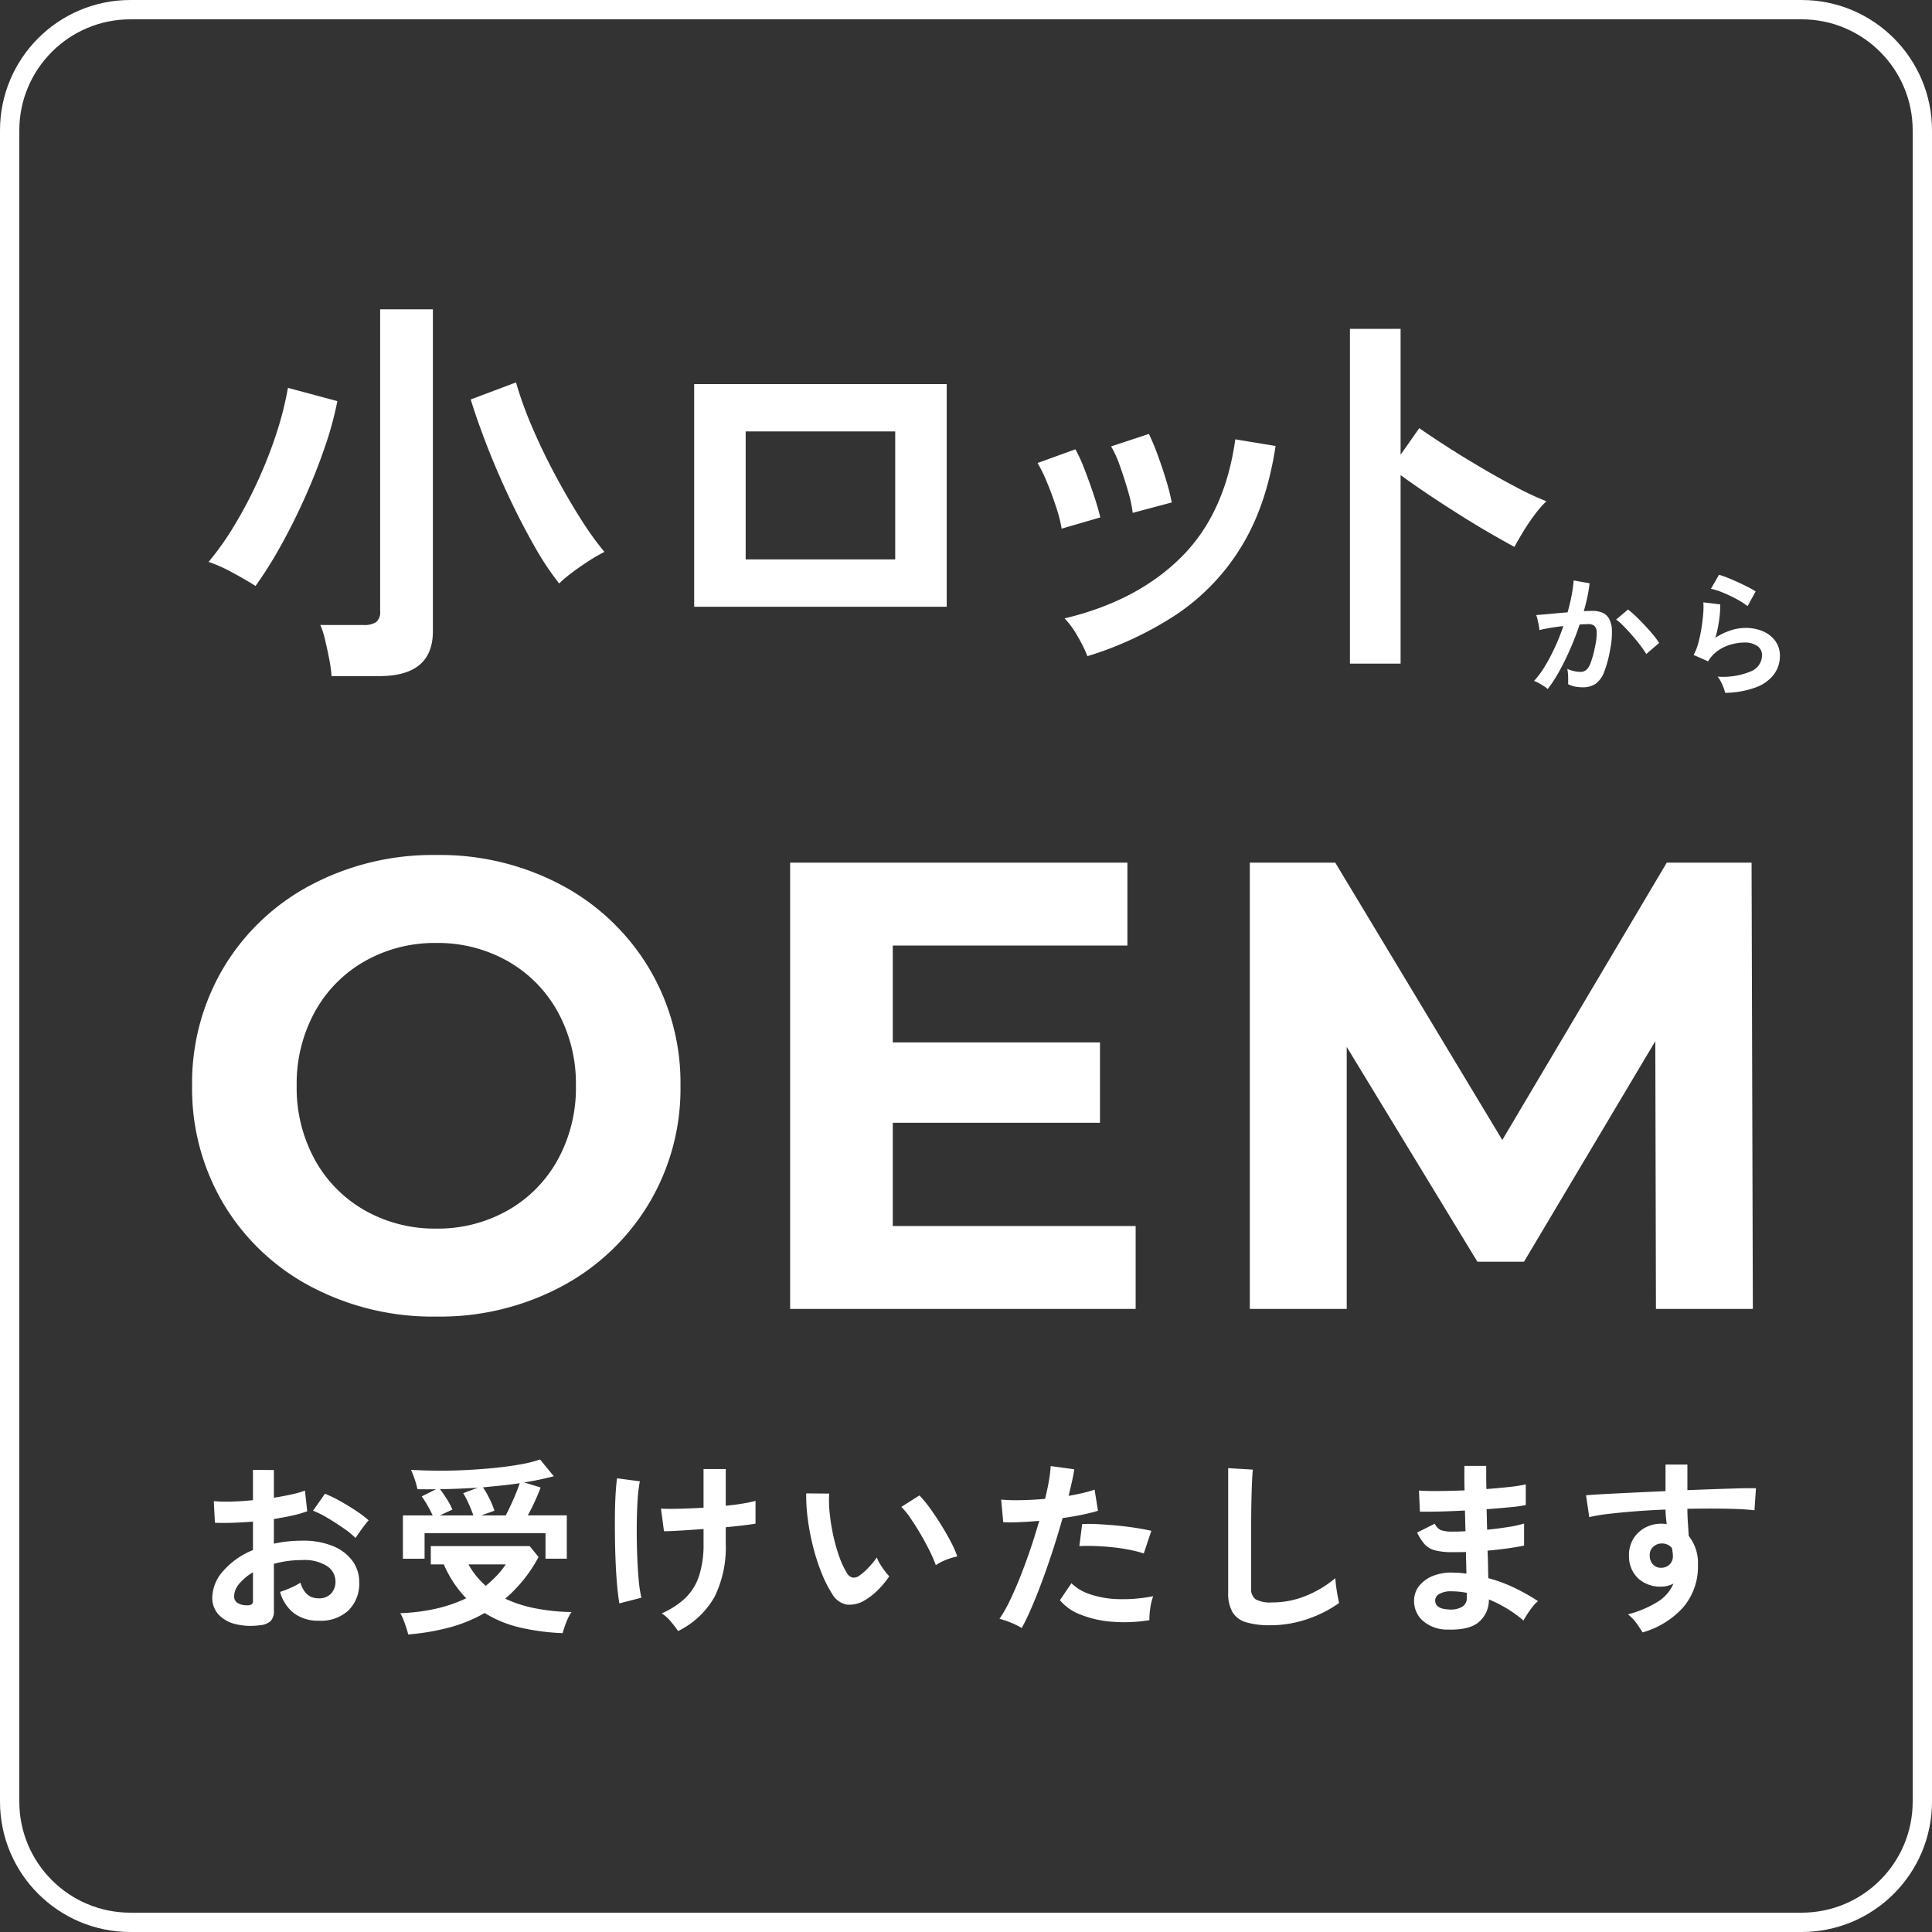
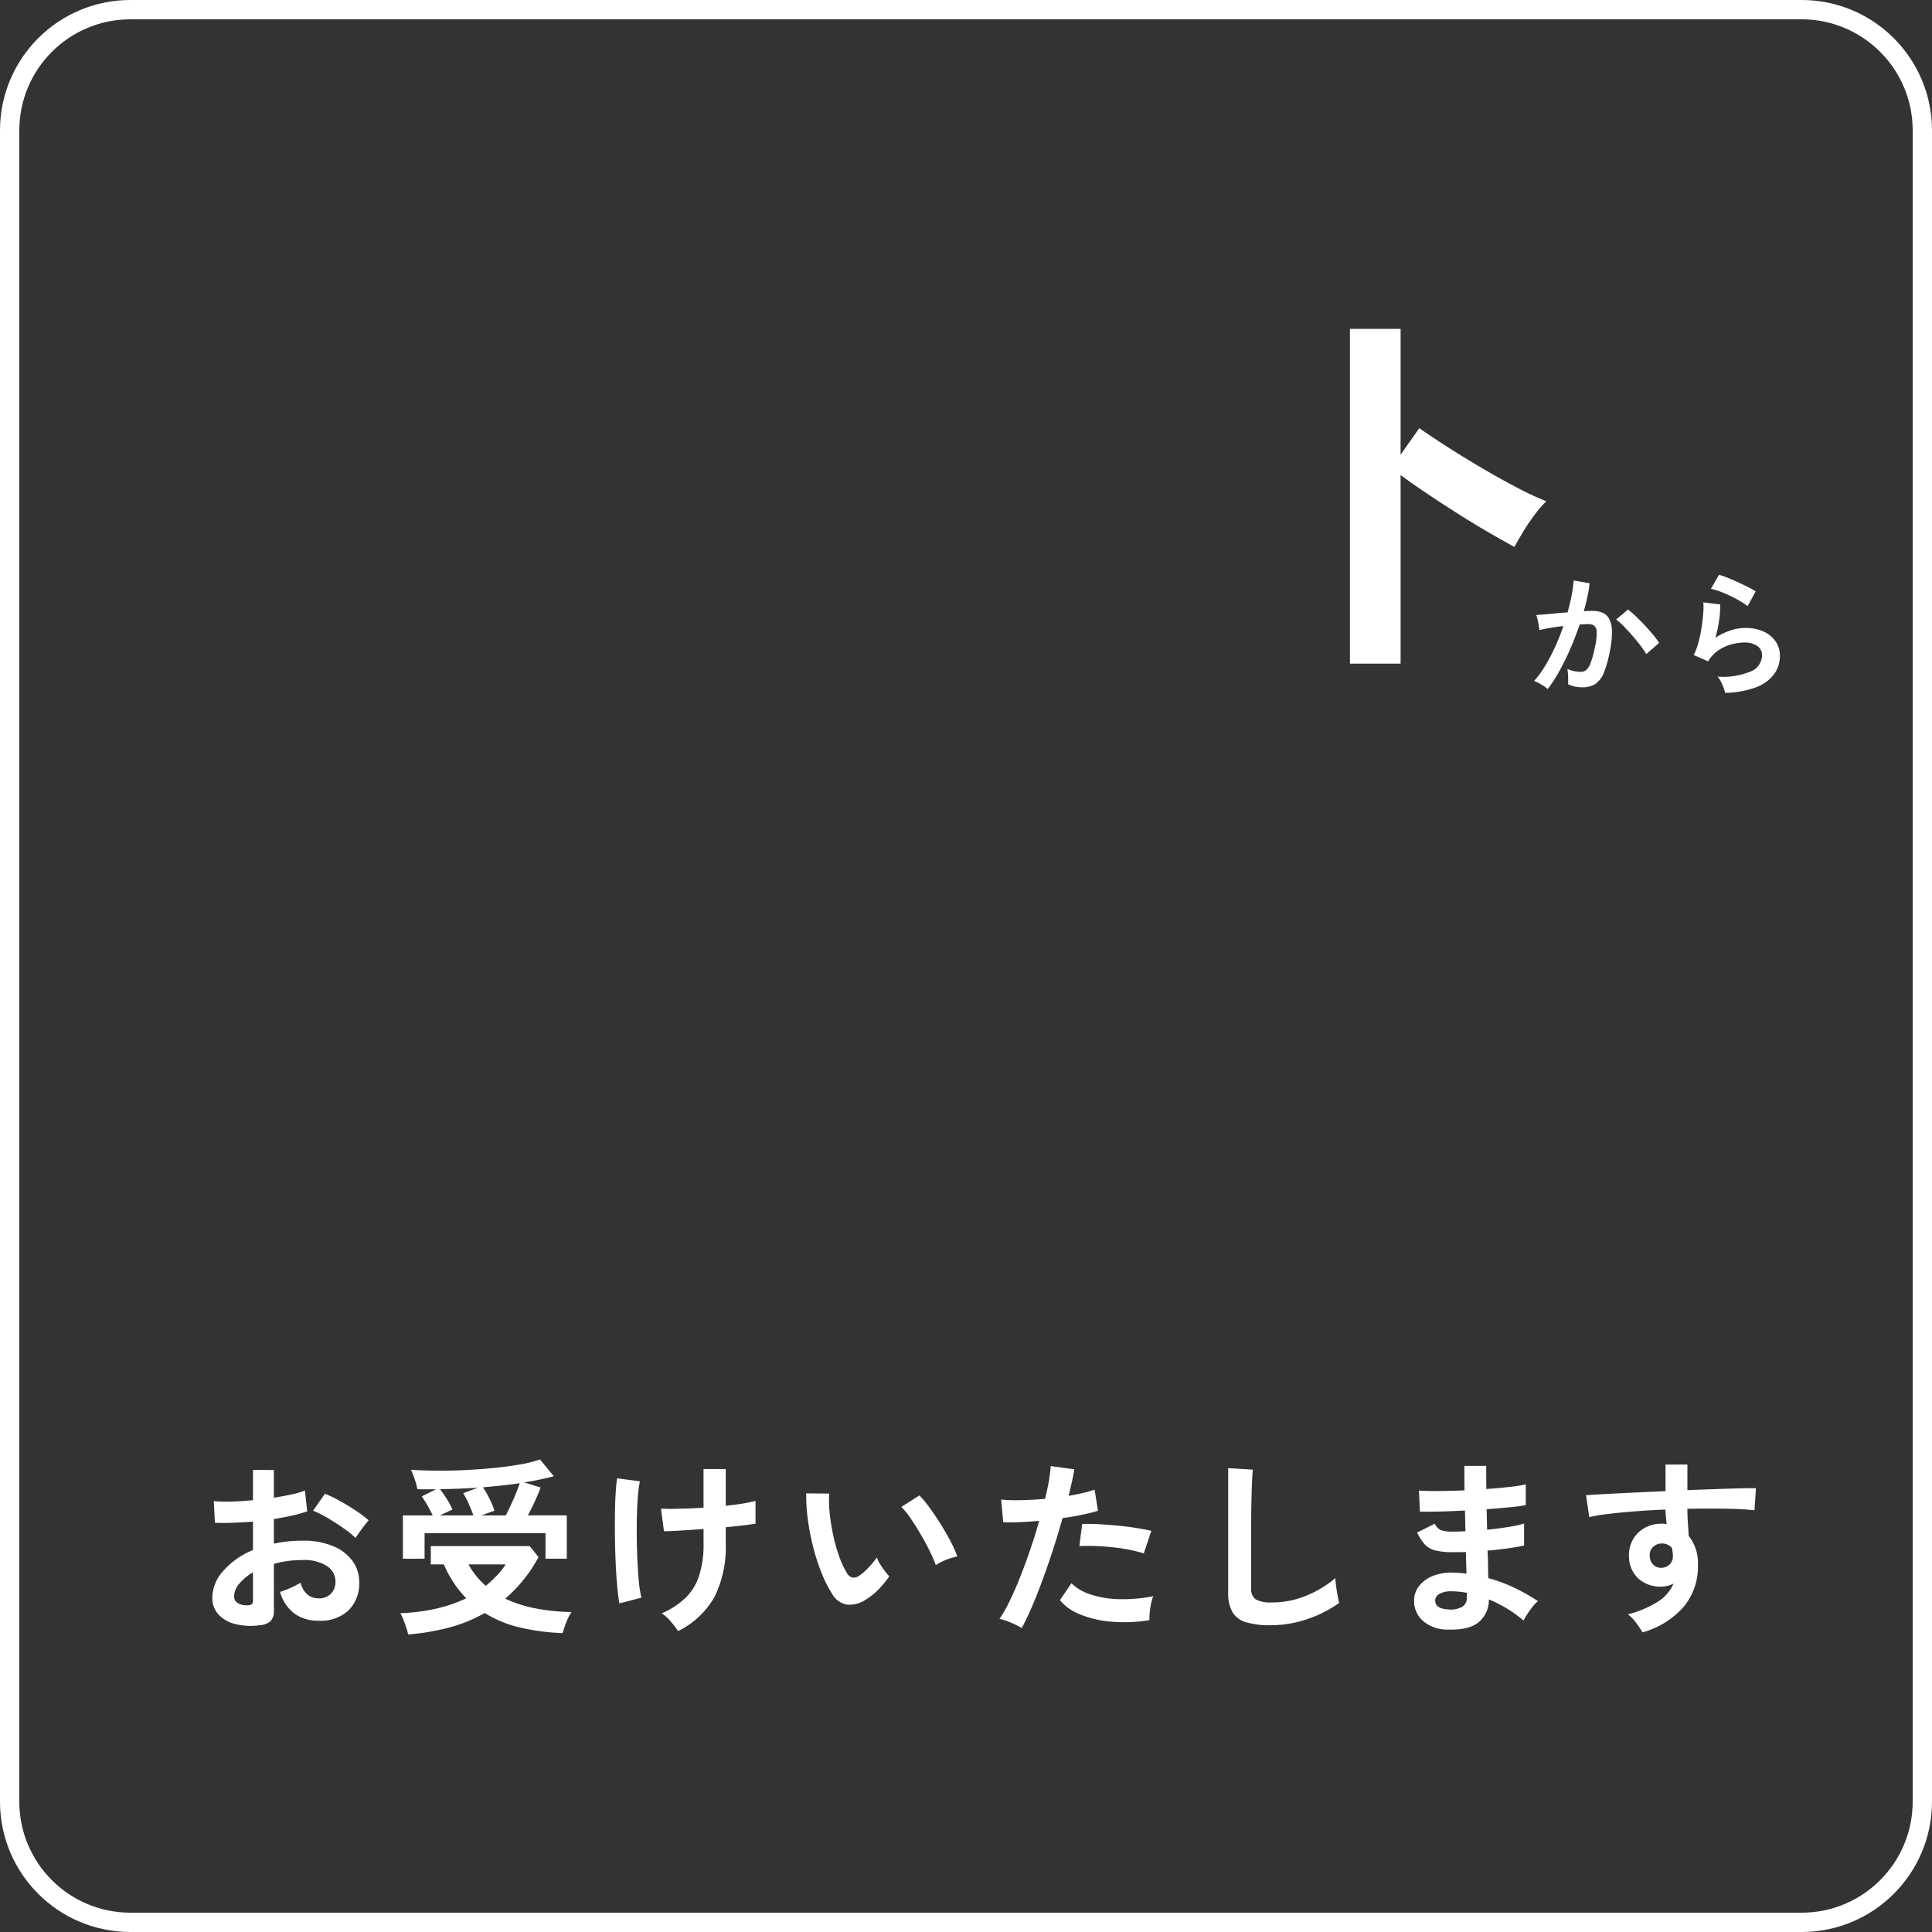
<svg xmlns="http://www.w3.org/2000/svg" width="400" height="400" viewBox="0 0 400 400">
  <rect x="0" y="0" width="400" height="400" fill="#333333" stroke="none" />
  <g id="グループ_4336" data-name="グループ 4336" transform="translate(-600 -1037)">
    <g id="パス_107594" data-name="パス 107594" transform="translate(600 1037)" fill="none">
-       <path d="M27,0H373a27,27,0,0,1,27,27V373a27,27,0,0,1-27,27H27A27,27,0,0,1,0,373V27A27,27,0,0,1,27,0Z" stroke="none" />
+       <path d="M27,0H373a27,27,0,0,1,27,27V373a27,27,0,0,1-27,27H27A27,27,0,0,1,0,373V27A27,27,0,0,1,27,0" stroke="none" />
      <path d="M 27 4 C 23.893 4 20.882 4.608 18.049 5.806 C 15.31 6.964 12.85 8.623 10.737 10.737 C 8.623 12.85 6.964 15.31 5.806 18.049 C 4.608 20.882 4 23.893 4 27 L 4 373 C 4 376.107 4.608 379.118 5.806 381.951 C 6.964 384.69 8.623 387.15 10.737 389.263 C 12.85 391.377 15.31 393.036 18.049 394.194 C 20.882 395.392 23.893 396 27 396 L 373 396 C 376.107 396 379.118 395.392 381.951 394.194 C 384.69 393.036 387.15 391.377 389.263 389.263 C 391.377 387.15 393.036 384.69 394.194 381.951 C 395.392 379.118 396 376.107 396 373 L 396 27 C 396 23.893 395.392 20.882 394.194 18.049 C 393.036 15.31 391.377 12.85 389.263 10.737 C 387.15 8.623 384.69 6.964 381.951 5.806 C 379.118 4.608 376.107 4 373 4 L 27 4 M 27 0 L 373 0 C 387.912 0 400 12.088 400 27 L 400 373 C 400 387.912 387.912 400 373 400 L 27 400 C 12.088 400 0 387.912 0 373 L 0 27 C 0 12.088 12.088 0 27 0 Z" stroke="none" fill="#fff" />
    </g>
    <path id="パス_107599" data-name="パス 107599" d="M-148.98,1.209a13.329,13.329,0,0,1-5.109-.254,6.94,6.94,0,0,1-3.471-2.008,5.089,5.089,0,0,1-1.248-3.51A8.435,8.435,0,0,1-156.565-10a16.138,16.138,0,0,1,6.181-4.349v-5.889q-2.145.156-4.153.234t-3.725,0l-.234-4.485a28.14,28.14,0,0,0,3.627.1q2.145-.058,4.485-.292v-6.279l4.329.039v5.733q1.95-.312,3.646-.683a18.731,18.731,0,0,0,2.788-.8l.468,4.29a23.421,23.421,0,0,1-3.159.9q-1.794.39-3.744.7v5.109a24.087,24.087,0,0,1,2.847-.468,29.435,29.435,0,0,1,3.081-.156,15.882,15.882,0,0,1,6.377,1.151,9.3,9.3,0,0,1,4,3.081,7.352,7.352,0,0,1,1.365,4.349,7.727,7.727,0,0,1-2.262,5.889A8.4,8.4,0,0,1-136.773.273a8.308,8.308,0,0,1-5.051-1.5,8.3,8.3,0,0,1-2.945-4.465,20.342,20.342,0,0,0,2.184-.839A12.8,12.8,0,0,0-140.556-7.6q.975,3.237,3.744,3.237a3.338,3.338,0,0,0,2.613-.995,3.56,3.56,0,0,0,.9-2.477,3.816,3.816,0,0,0-1.716-3.178,8.635,8.635,0,0,0-5.148-1.267,21.628,21.628,0,0,0-5.889.78v9.711a2.954,2.954,0,0,1-.663,2.126A3.738,3.738,0,0,1-148.98,1.209Zm19.851-18.057a18.819,18.819,0,0,0-2.535-2.048q-1.6-1.111-3.276-2.106a20.106,20.106,0,0,0-3-1.5l2.457-3.51a25.009,25.009,0,0,1,3.081,1.482q1.677.936,3.276,1.989a23.3,23.3,0,0,1,2.691,2.028q-.39.429-.955,1.17t-1.053,1.443Q-128.934-17.2-129.129-16.848ZM-151.788-2.925a2,2,0,0,0,1.072-.156.745.745,0,0,0,.331-.7V-9.75a11.055,11.055,0,0,0-2.847,2.379A4.071,4.071,0,0,0-154.284-4.8a1.566,1.566,0,0,0,.663,1.365A3.334,3.334,0,0,0-151.788-2.925Zm32.448-9.633v-8.97h6.162q-.468-1.014-1.073-2.067t-1.189-1.872l2.964-1.482q-1.911.039-3.861,0a15,15,0,0,0-.565-2.067,18.747,18.747,0,0,0-.761-1.95q2.535.156,5.5.176t6.006-.136q3.042-.156,5.909-.448t5.265-.722a25.592,25.592,0,0,0,4.036-1.014L-88.1-29.64q-1.326.351-2.867.682t-3.257.6l3.393,1.053q-.39,1.092-1.131,2.73t-1.521,3.042h8.073v8.97h-4.407v-5.3h-25.038v5.3Zm1.092,15.678q-.117-.546-.39-1.384t-.6-1.677a8.789,8.789,0,0,0-.644-1.345,40.036,40.036,0,0,0,7.41-.936,29.865,29.865,0,0,0,6.24-2.145,22.655,22.655,0,0,1-2.535-3.139,24.337,24.337,0,0,1-2.106-3.88h-2.691v-3.783h20.475l1.833,2.262a29.941,29.941,0,0,1-6.9,8.619,26.739,26.739,0,0,0,6.279,2.009,42.982,42.982,0,0,0,7.449.76A8.119,8.119,0,0,0-85.2-.156a17.073,17.073,0,0,0-.644,1.638q-.273.819-.429,1.365A46.888,46.888,0,0,1-95.023,1.7a24.368,24.368,0,0,1-7.391-3.023,30.49,30.49,0,0,1-7.254,2.984A47.947,47.947,0,0,1-118.248,3.12Zm15.132-24.648h5.07q.468-.9,1.014-2.067t1.053-2.4q.507-1.229.819-2.2-1.794.273-3.686.468t-3.919.39a18.873,18.873,0,0,1,1.326,2.3,17.112,17.112,0,0,1,1.053,2.535Zm-8.58,0h6.942q-.39-1.131-.975-2.437a17.121,17.121,0,0,0-1.131-2.165l3.042-1.131q-1.911.117-3.861.195t-3.978.117q.663.858,1.384,1.989a15.507,15.507,0,0,1,1.189,2.223Zm9.516,14.586a27.881,27.881,0,0,0,2.223-2.067,17.016,17.016,0,0,0,1.911-2.379h-7.722A16.463,16.463,0,0,0-102.18-6.942Zm39.819,9.36Q-63.063,1.4-63.9.41a8.529,8.529,0,0,0-1.853-1.658,16.984,16.984,0,0,0,4.875-3.159A11.251,11.251,0,0,0-58.032-8.99a21.044,21.044,0,0,0,.936-6.727v-3q-2.574.195-4.817.331t-3.374.137l-.624-4.68q1.4.078,3.8.02t5.012-.215v-8h4.6v7.6q1.95-.195,3.569-.468a26.136,26.136,0,0,0,2.594-.546v4.719q-.9.156-2.535.351t-3.627.39v3.354a23.211,23.211,0,0,1-2.32,11.056A17.549,17.549,0,0,1-62.361,2.418ZM-74.529-3.315q-.234-1.365-.429-3.412t-.312-4.5q-.117-2.457-.156-5.07t-.02-5.07q.02-2.457.136-4.485T-75-29.211l4.719.624a28.68,28.68,0,0,0-.468,3.92q-.156,2.438-.175,5.323t.078,5.752q.1,2.867.312,5.265a27.137,27.137,0,0,0,.565,3.841Zm50.778-.624a5.967,5.967,0,0,1-3.666.878,4.407,4.407,0,0,1-3.042-2.2,25.763,25.763,0,0,1-2.223-4.407,42.768,42.768,0,0,1-1.736-5.382,48.8,48.8,0,0,1-1.092-5.694,37.031,37.031,0,0,1-.332-5.343l4.758.039a25.547,25.547,0,0,0,.117,4.173,40.624,40.624,0,0,0,.741,4.563,35.442,35.442,0,0,0,1.209,4.27,17.475,17.475,0,0,0,1.521,3.3,1.991,1.991,0,0,0,1.189,1.073,1.852,1.852,0,0,0,1.385-.332,11.787,11.787,0,0,0,1.969-1.716,18.038,18.038,0,0,0,1.736-2.106,6.762,6.762,0,0,0,.643,1.326q.448.741.975,1.443a10.7,10.7,0,0,0,.956,1.131,18.847,18.847,0,0,1-2.4,2.886A13.321,13.321,0,0,1-23.751-3.939Zm14.742-7.293a25.946,25.946,0,0,0-1.209-2.808q-.819-1.677-1.872-3.49T-14.2-20.885a15.317,15.317,0,0,0-1.95-2.4l3.744-2.379a22.162,22.162,0,0,1,2.164,2.613q1.19,1.638,2.34,3.491T-5.85-15.97a20.153,20.153,0,0,1,1.287,2.944A12.727,12.727,0,0,0-7-12.285,10.548,10.548,0,0,0-9.009-11.232ZM8.775,1.794A14.656,14.656,0,0,0,6.552.683a15.466,15.466,0,0,0-2.379-.8A27.226,27.226,0,0,0,6.279-3.8Q7.371-6.045,8.463-8.795t2.106-5.733Q11.583-17.511,12.4-20.4q-2.223.195-4.193.273t-3.257,0L4.524-24.8a36.828,36.828,0,0,0,4.036.117q2.437-.039,5.05-.273.507-2.028.8-3.744a28.217,28.217,0,0,0,.37-3.042l4.875.663q-.156,1.131-.468,2.515t-.7,2.983q1.6-.273,3-.6a22.214,22.214,0,0,0,2.379-.682l.7,4.368q-1.209.39-3.14.8t-4.192.722q-.858,3.081-1.911,6.338T13.143-8.307Q12.012-5.226,10.9-2.633T8.775,1.794ZM35.217.156a31.821,31.821,0,0,1-7.937.312,21.731,21.731,0,0,1-6.474-1.521,10.064,10.064,0,0,1-4.115-2.925l2.379-3.51a9.854,9.854,0,0,0,3.842,2.282,19.865,19.865,0,0,0,5.811,1.014A32.342,32.342,0,0,0,36-4.8a10.93,10.93,0,0,0-.6,2.457A14.12,14.12,0,0,0,35.217.156ZM34.047-13.65a24.407,24.407,0,0,0-2.964-.761q-1.677-.331-3.529-.526t-3.627-.253q-1.775-.059-3.218.019l.585-4.563a31.309,31.309,0,0,1,3.3.019q1.891.1,3.939.293t3.9.487q1.853.292,3.179.6ZM60.255,1.209A16.822,16.822,0,0,1,55.2.585,4.828,4.828,0,0,1,52.4-1.521a7.869,7.869,0,0,1-.877-4.017V-31.317l5.109.312q-.078.663-.156,2.223t-.117,3.354q-.039,1.443-.059,3.159t-.019,3.783V-6.474a2.589,2.589,0,0,0,.956,2.34,6.456,6.456,0,0,0,3.334.624A18.384,18.384,0,0,0,67.8-4.953,22.324,22.324,0,0,0,73.71-8.541q.039.741.175,1.774t.312,1.95q.175.916.293,1.423A25.055,25.055,0,0,1,67.958-.078,23.42,23.42,0,0,1,60.255,1.209Zm36.7.9A7.66,7.66,0,0,1,91.806.273a5.465,5.465,0,0,1-1.794-4.251,4.892,4.892,0,0,1,1.092-3,6.854,6.854,0,0,1,2.925-2.067,10.344,10.344,0,0,1,4.329-.624q.663,0,1.268.059t1.229.136l-.117-4.485q-.663.039-1.345.039H98.046a14.473,14.473,0,0,1-3.686-.371,4.4,4.4,0,0,1-2.145-1.248,10.833,10.833,0,0,1-1.579-2.437L94.3-19.812a2.653,2.653,0,0,0,1.287,1.345,7.661,7.661,0,0,0,2.535.293q.585,0,1.229-.02t1.306-.058q-.039-1.053-.058-2.145t-.059-2.145q-2.847.156-5.382.215t-3.939.019l-.195-4.368q1.365.117,3.939.1t5.5-.136q-.039-1.4-.039-2.691v-2.379h4.524v2.262q0,1.209.039,2.535,2.652-.2,4.875-.448a26.082,26.082,0,0,0,3.276-.527v4.29a29.755,29.755,0,0,1-3.257.449q-2.2.214-4.855.41.039,1.053.059,2.125t.058,2.125q2.3-.234,4.368-.565a22.96,22.96,0,0,0,3.276-.722v4.563q-1.443.312-3.412.585t-4.154.468q.078,1.56.1,3t.058,2.691a31.054,31.054,0,0,1,5.46,2.028,43.21,43.21,0,0,1,4.836,2.73,6.781,6.781,0,0,0-1.111,1.15q-.6.761-1.112,1.541a14.105,14.105,0,0,0-.78,1.326,26.82,26.82,0,0,0-7.176-4.368,5.959,5.959,0,0,1-2.048,4.66Q101.439,2.262,96.954,2.106Zm.156-4.173a4.693,4.693,0,0,0,2.925-.585,2.078,2.078,0,0,0,.9-1.755V-5.5q-.819-.156-1.618-.234t-1.579-.078a4.678,4.678,0,0,0-2.5.546,1.568,1.568,0,0,0-.858,1.326Q94.38-2.184,97.11-2.067Zm40.209,4.758q-.468-.78-1.248-1.872a8.782,8.782,0,0,0-1.794-1.872,21.743,21.743,0,0,0,6.357-2.711,8.254,8.254,0,0,0,3.081-3.646,5.538,5.538,0,0,1-2.5.624,6.758,6.758,0,0,1-4.777-1.677,6.233,6.233,0,0,1-1.93-4.524,6.5,6.5,0,0,1,.78-3.491,6.313,6.313,0,0,1,2.418-2.437,6.99,6.99,0,0,1,3.549-.9q.312,0,.546.02t.507.059q-.078-.7-.156-1.443a14.914,14.914,0,0,1-.078-1.56q-3.159.117-6.162.351t-5.5.526a36.866,36.866,0,0,0-4.134.683l-.663-4.524q1.4-.117,3.939-.254t5.792-.292q3.257-.156,6.727-.312v-5.5H146.6v5.3q3.042-.117,5.811-.215t4.953-.156q2.184-.058,3.432-.019l-.312,4.563q-2.262-.273-5.986-.331t-7.9.019q0,1.4.1,2.847t.175,2.769a9,9,0,0,1,1.911,6.006,12.987,12.987,0,0,1-3,8.717A17.78,17.78,0,0,1,137.319,2.691Zm3.939-13.377a2.5,2.5,0,0,0,1.716-.741,2.4,2.4,0,0,0,.624-1.716,5.4,5.4,0,0,0-.059-.76q-.058-.41-.136-.878a2.629,2.629,0,0,0-2.067-.936,2.563,2.563,0,0,0-1.833.7,2.244,2.244,0,0,0-.7,1.794,2.587,2.587,0,0,0,.682,1.852A2.215,2.215,0,0,0,141.258-10.686Z" transform="translate(802.758 1372.277)" fill="#fff" />
    <path id="パス_107600" data-name="パス 107600" d="M-24.192.7a5.169,5.169,0,0,0-.784-.6q-.532-.35-1.092-.658a4.808,4.808,0,0,0-.952-.42,18.541,18.541,0,0,0,2.268-3.066A39.678,39.678,0,0,0-22.68-7.98a44.3,44.3,0,0,0,1.736-4.368q-1.428.168-2.758.392t-2.2.448q-.028-.364-.14-.98t-.252-1.218a5.14,5.14,0,0,0-.28-.91q.644-.056,1.68-.14t2.3-.21q1.26-.126,2.52-.21.5-1.764.826-3.458a28.77,28.77,0,0,0,.434-3.15l3.3.588q-.14,1.288-.448,2.758t-.756,3.01q.56-.028,1.008-.042t.784-.014a5.392,5.392,0,0,1,2,.35A2.864,2.864,0,0,1-11.508-13.9a5.285,5.285,0,0,1,.616,2.436A17.359,17.359,0,0,1-11.256-7.5,24.141,24.141,0,0,1-12.53-2.772,5.15,5.15,0,0,1-14.308-.364a4.85,4.85,0,0,1-2.716.7,7.7,7.7,0,0,1-1.54-.154,5.294,5.294,0,0,1-1.4-.49q.028-.644,0-1.6a8.38,8.38,0,0,0-.168-1.568,6.783,6.783,0,0,0,2.744.616,1.847,1.847,0,0,0,1.162-.378,3.592,3.592,0,0,0,.938-1.512,21.065,21.065,0,0,0,.9-3.346,11.776,11.776,0,0,0,.336-3.038,1.686,1.686,0,0,0-.532-1.3,1.932,1.932,0,0,0-1.12-.308q-.784,0-1.876.084-.868,2.6-1.974,5.124t-2.3,4.648A27.491,27.491,0,0,1-24.192.7ZM-3.78-6.552A19.824,19.824,0,0,0-5.012-8.344Q-5.8-9.38-6.72-10.43t-1.792-1.932a11.273,11.273,0,0,0-1.512-1.33l2.464-2.072a18.091,18.091,0,0,1,1.568,1.358q.9.854,1.848,1.862t1.764,1.988A15.581,15.581,0,0,1-1.12-8.848ZM12.544,1.484A7.4,7.4,0,0,0,12.222.42a11.116,11.116,0,0,0-.574-1.288,4.7,4.7,0,0,0-.672-1.008A14.952,14.952,0,0,0,17.822-2.94a3.643,3.643,0,0,0,2.366-3.332,2.251,2.251,0,0,0-1.008-1.96,4.522,4.522,0,0,0-2.632-.7,10.525,10.525,0,0,0-2.688.378,8.933,8.933,0,0,0-2.7,1.232A7.193,7.193,0,0,0,9.016-5.04l-3-1.316a10.715,10.715,0,0,0,.966-2.45,27.792,27.792,0,0,0,.658-3.066q.252-1.6.364-3.024a14.416,14.416,0,0,0,.028-2.352l3.5.42a21.3,21.3,0,0,1-.224,3.234,25.109,25.109,0,0,1-.784,3.682,12.926,12.926,0,0,1,3.108-1.512,9.826,9.826,0,0,1,3.052-.532,8.992,8.992,0,0,1,3.794.742A6.012,6.012,0,0,1,22.988-9.17a5.133,5.133,0,0,1,.9,2.982,6.387,6.387,0,0,1-1.218,3.822,8.2,8.2,0,0,1-3.724,2.7A19.194,19.194,0,0,1,12.544,1.484Zm4.648-17.948a13.555,13.555,0,0,0-1.666-1.12q-.966-.56-2.03-1.064T11.41-19.53A10.772,10.772,0,0,0,9.6-20.048l1.68-2.912a15.708,15.708,0,0,1,1.736.6q1.008.406,2.114.91t2.1,1.008a17.76,17.76,0,0,1,1.638.924Z" transform="translate(944.625 1178.961)" fill="#fff" />
-     <path id="パス_107595" data-name="パス 107595" d="M27.778,5.246a27.528,27.528,0,0,0-.473-3.483q-.387-2.021-.86-4a17.222,17.222,0,0,0-.989-3.1H34.4a4.481,4.481,0,0,0,2.623-.6,2.736,2.736,0,0,0,.817-2.322V-70.692H48.762v66.65q0,9.288-11.094,9.288ZM74.906-13.932a59.007,59.007,0,0,1-5.16-7.783q-2.666-4.687-5.2-10.062t-4.6-10.707q-2.064-5.332-3.354-9.546l9.374-3.526A78.82,78.82,0,0,0,69.273-46.4Q71.38-41.452,74-36.55t5.289,9.116a63.877,63.877,0,0,0,4.988,6.966,35,35,0,0,0-3.4,1.978q-1.849,1.2-3.44,2.408A24.9,24.9,0,0,0,74.906-13.932Zm-62.866.516Q9.89-14.792,7.052-16.3A30.1,30.1,0,0,0,2.322-18.4,59.813,59.813,0,0,0,7.7-26.015a90.557,90.557,0,0,0,4.859-9.245,92.238,92.238,0,0,0,3.827-9.8,68.042,68.042,0,0,0,2.365-9.374l10.234,2.752a71.676,71.676,0,0,1-2.666,9.718q-1.806,5.246-4.171,10.492t-4.988,9.933A82.839,82.839,0,0,1,12.04-13.416Zm90.816,4.3v-46.1h52.288v46.1Zm10.664-9.8h30.96V-45.408H113.52Z" transform="translate(640.864 1171.734)" fill="#fff" />
    <path id="パス_107598" data-name="パス 107598" d="M33.2,2.666V-66.65H43.688v26.058l3.87-5.5q2.064,1.462,5.461,3.655t7.267,4.472q3.87,2.279,7.482,4.171a58.034,58.034,0,0,0,6.106,2.838,20.594,20.594,0,0,0-2.365,2.709,42.143,42.143,0,0,0-2.451,3.612Q67.94-22.79,67.252-21.5q-2.064-1.118-5.117-2.881t-6.45-3.913q-3.4-2.15-6.536-4.257t-5.461-3.827V2.666Z" transform="translate(846.291 1171.734)" fill="#fff" />
-     <path id="パス_107597" data-name="パス 107597" d="M28.036,1.118a29.2,29.2,0,0,0-2.064-4.171,18.028,18.028,0,0,0-2.666-3.655q14.878-3.526,24.037-12.556t11.309-24.51L66.994-42.4Q65.1-29.928,59.813-21.414A45.068,45.068,0,0,1,46.483-7.525,71.569,71.569,0,0,1,28.036,1.118ZM22.7-25.284a28.932,28.932,0,0,0-1.118-4.386q-.86-2.666-1.935-5.246a28.4,28.4,0,0,0-1.935-3.956l7.826-2.838a29.411,29.411,0,0,1,1.892,4.128q1.032,2.666,1.935,5.375t1.333,4.6ZM37.41-28.552a26.5,26.5,0,0,0-.946-4.429q-.774-2.709-1.72-5.332a21.8,21.8,0,0,0-1.806-4l7.826-2.58a44.111,44.111,0,0,1,1.763,4.214q.989,2.666,1.806,5.375a43.15,43.15,0,0,1,1.161,4.6Z" transform="translate(797.104 1171.734)" fill="#fff" />
-     <path id="パス_107596" data-name="パス 107596" d="M55.7,1.584a53.933,53.933,0,0,1-25.938-6.2A46.046,46.046,0,0,1,11.682-21.714,46.667,46.667,0,0,1,5.148-46.2a46.667,46.667,0,0,1,6.534-24.486A46.046,46.046,0,0,1,29.766-87.78a53.933,53.933,0,0,1,25.938-6.2,53.549,53.549,0,0,1,25.872,6.2A46.642,46.642,0,0,1,99.66-70.686a46.31,46.31,0,0,1,6.6,24.486,46.31,46.31,0,0,1-6.6,24.486A46.642,46.642,0,0,1,81.576-4.62,53.549,53.549,0,0,1,55.7,1.584Zm0-18.216a29.321,29.321,0,0,0,14.784-3.762A27,27,0,0,0,80.85-30.888,30.849,30.849,0,0,0,84.612-46.2,30.849,30.849,0,0,0,80.85-61.512,27,27,0,0,0,70.488-72.006,29.321,29.321,0,0,0,55.7-75.768,29.321,29.321,0,0,0,40.92-72.006,27,27,0,0,0,30.558-61.512,30.849,30.849,0,0,0,26.8-46.2a30.849,30.849,0,0,0,3.762,15.312A27,27,0,0,0,40.92-20.394,29.321,29.321,0,0,0,55.7-16.632Zm144.8-.528V0H128.964V-92.4h69.828v17.16H150.216v20.064h42.9v16.632h-42.9V-17.16ZM308.22,0l-.132-55.44L280.9-9.768H271.26L244.2-54.252V0H224.136V-92.4h17.688l34.584,57.42L310.464-92.4H328.02L328.284,0Z" transform="translate(634.625 1308)" fill="#fff" />
  </g>
</svg>